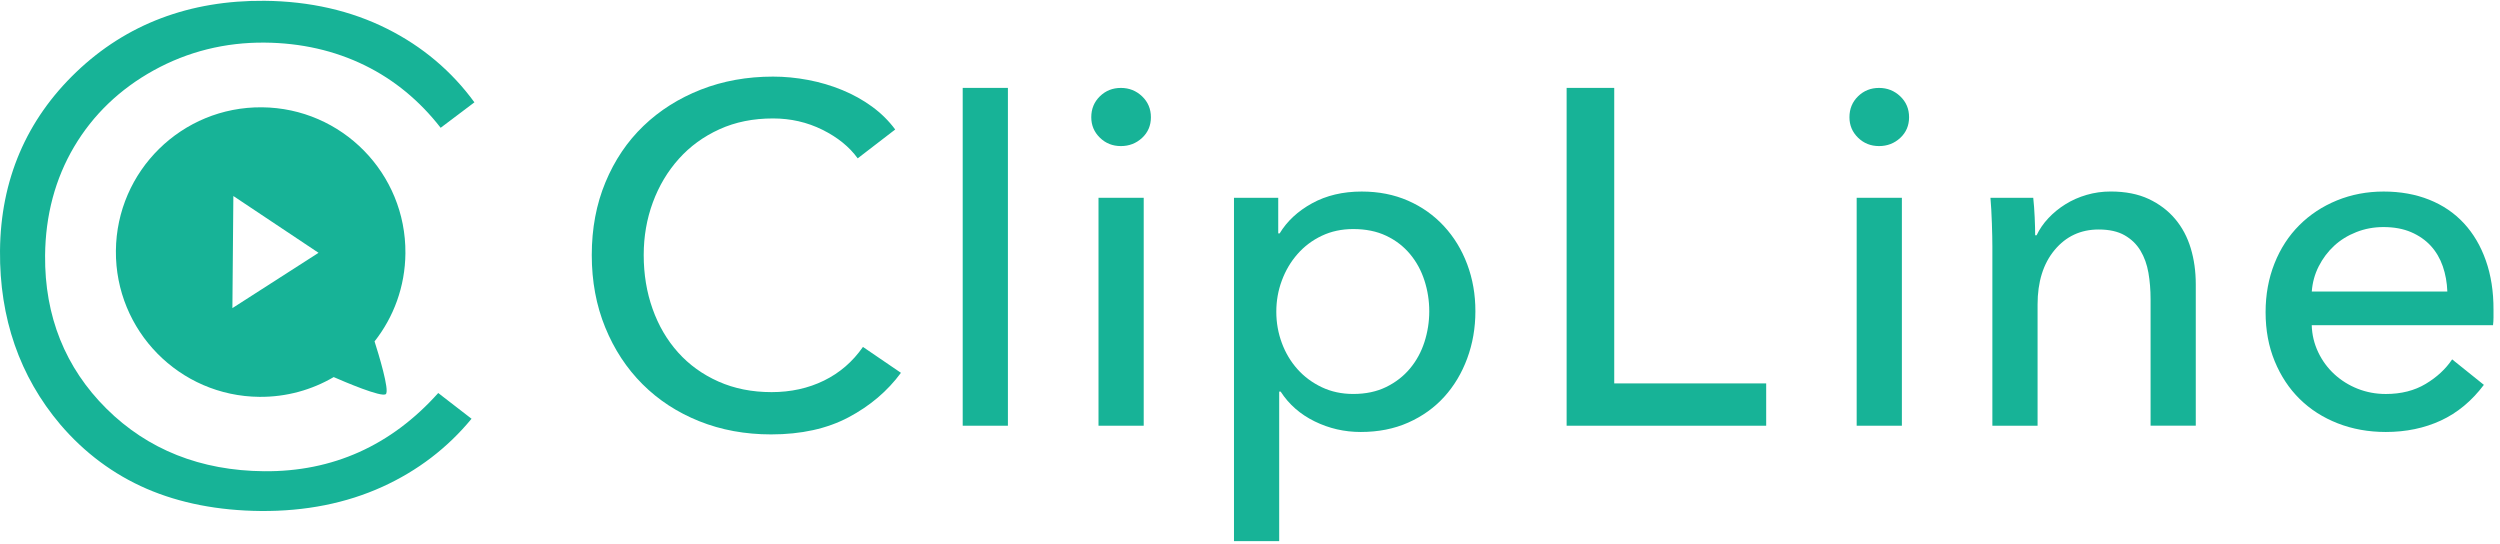
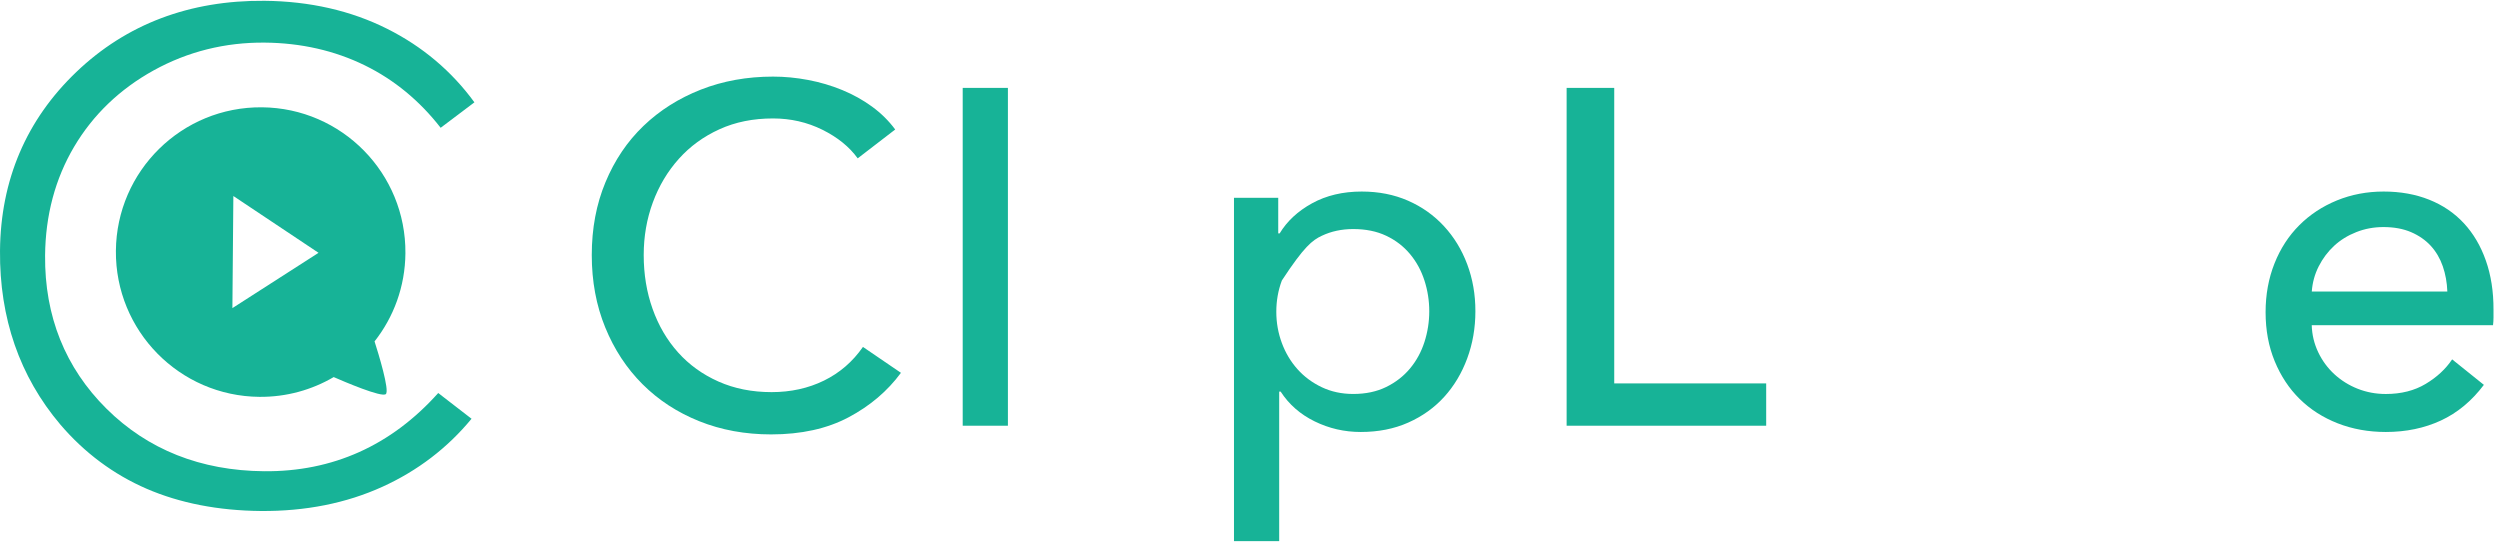
<svg xmlns="http://www.w3.org/2000/svg" width="308" height="67" viewBox="0 0 308 67" fill="none">
  <path d="M110.996 45.932C109.338 48.183 107.185 50.012 104.539 51.414C101.893 52.816 98.713 53.519 95.001 53.519C91.801 53.519 88.847 52.974 86.145 51.892C83.44 50.806 81.11 49.285 79.155 47.33C77.2 45.375 75.667 43.045 74.565 40.339C73.459 37.634 72.906 34.664 72.906 31.421C72.906 28.143 73.467 25.153 74.597 22.444C75.722 19.738 77.282 17.428 79.277 15.512C81.272 13.597 83.633 12.107 86.355 11.037C89.08 9.971 92.042 9.438 95.241 9.438C96.663 9.438 98.105 9.576 99.566 9.852C101.028 10.129 102.43 10.543 103.773 11.096C105.115 11.649 106.34 12.333 107.446 13.142C108.552 13.952 109.5 14.888 110.289 15.954L105.668 19.509C104.642 18.087 103.188 16.914 101.312 15.982C99.436 15.054 97.41 14.592 95.237 14.592C92.789 14.592 90.589 15.034 88.634 15.927C86.679 16.815 85.008 18.032 83.629 19.572C82.247 21.113 81.181 22.902 80.43 24.936C79.68 26.97 79.305 29.134 79.305 31.421C79.305 33.791 79.668 36.003 80.399 38.056C81.129 40.11 82.176 41.9 83.539 43.42C84.901 44.941 86.56 46.137 88.515 47.006C90.47 47.875 92.65 48.31 95.06 48.31C97.43 48.31 99.582 47.836 101.517 46.888C103.453 45.94 105.052 44.558 106.316 42.741L110.996 45.932Z" fill="#17B397" />
  <path d="M124.174 10.828H118.605V52.449H124.174V10.828Z" fill="#17B397" />
-   <path d="M140.905 24.367H135.336V52.449H140.905V24.367Z" fill="#17B397" />
-   <path d="M141.792 14.442C141.792 15.469 141.428 16.318 140.705 16.989C139.979 17.661 139.11 17.997 138.091 17.997C137.072 17.997 136.211 17.653 135.504 16.962C134.797 16.271 134.445 15.433 134.445 14.442C134.445 13.415 134.797 12.558 135.504 11.867C136.211 11.176 137.072 10.832 138.091 10.832C139.11 10.832 139.983 11.18 140.705 11.867C141.428 12.558 141.792 13.419 141.792 14.442Z" fill="#17B397" />
-   <path d="M180.765 32.571C180.093 30.774 179.138 29.206 177.897 27.863C176.657 26.52 175.18 25.474 173.466 24.723C171.752 23.973 169.852 23.598 167.763 23.598C165.436 23.598 163.398 24.084 161.645 25.047C159.891 26.015 158.56 27.251 157.656 28.752H157.478V24.368H152.027V66.668H157.596V48.243H157.774C158.797 49.823 160.195 51.048 161.969 51.916C163.742 52.785 165.634 53.22 167.644 53.22C169.809 53.22 171.76 52.833 173.494 52.063C175.227 51.292 176.705 50.238 177.925 48.895C179.145 47.552 180.089 45.972 180.761 44.156C181.432 42.339 181.768 40.403 181.768 38.349C181.772 36.296 181.436 34.368 180.765 32.571ZM175.492 42.137C175.097 43.362 174.505 44.448 173.715 45.396C172.925 46.344 171.945 47.106 170.784 47.675C169.619 48.247 168.264 48.536 166.724 48.536C165.302 48.536 164.007 48.259 162.845 47.706C161.68 47.153 160.681 46.415 159.852 45.486C159.022 44.558 158.378 43.484 157.924 42.26C157.47 41.035 157.241 39.752 157.241 38.409C157.241 37.066 157.466 35.782 157.924 34.558C158.378 33.334 159.018 32.247 159.852 31.299C160.681 30.352 161.676 29.601 162.845 29.048C164.011 28.495 165.302 28.219 166.724 28.219C168.264 28.219 169.615 28.495 170.784 29.048C171.949 29.601 172.925 30.352 173.715 31.299C174.505 32.247 175.097 33.334 175.492 34.558C175.887 35.782 176.085 37.046 176.085 38.349C176.085 39.649 175.883 40.917 175.492 42.137Z" fill="#17B397" />
+   <path d="M180.765 32.571C180.093 30.774 179.138 29.206 177.897 27.863C176.657 26.52 175.18 25.474 173.466 24.723C171.752 23.973 169.852 23.598 167.763 23.598C165.436 23.598 163.398 24.084 161.645 25.047C159.891 26.015 158.56 27.251 157.656 28.752H157.478V24.368H152.027V66.668H157.596V48.243H157.774C158.797 49.823 160.195 51.048 161.969 51.916C163.742 52.785 165.634 53.22 167.644 53.22C169.809 53.22 171.76 52.833 173.494 52.063C175.227 51.292 176.705 50.238 177.925 48.895C179.145 47.552 180.089 45.972 180.761 44.156C181.432 42.339 181.768 40.403 181.768 38.349C181.772 36.296 181.436 34.368 180.765 32.571ZM175.492 42.137C175.097 43.362 174.505 44.448 173.715 45.396C172.925 46.344 171.945 47.106 170.784 47.675C169.619 48.247 168.264 48.536 166.724 48.536C165.302 48.536 164.007 48.259 162.845 47.706C161.68 47.153 160.681 46.415 159.852 45.486C159.022 44.558 158.378 43.484 157.924 42.26C157.47 41.035 157.241 39.752 157.241 38.409C157.241 37.066 157.466 35.782 157.924 34.558C160.681 30.352 161.676 29.601 162.845 29.048C164.011 28.495 165.302 28.219 166.724 28.219C168.264 28.219 169.615 28.495 170.784 29.048C171.949 29.601 172.925 30.352 173.715 31.299C174.505 32.247 175.097 33.334 175.492 34.558C175.887 35.782 176.085 37.046 176.085 38.349C176.085 39.649 175.883 40.917 175.492 42.137Z" fill="#17B397" />
  <path d="M198.873 47.236H217.594V52.449H193.008V10.828H198.873V47.236Z" fill="#17B397" />
-   <path d="M234.311 24.367H228.742V52.449H234.311V24.367Z" fill="#17B397" />
-   <path d="M235.198 14.442C235.198 15.469 234.834 16.318 234.112 16.989C233.385 17.661 232.516 17.997 231.497 17.997C230.478 17.997 229.617 17.653 228.91 16.962C228.203 16.271 227.852 15.433 227.852 14.442C227.852 13.415 228.203 12.558 228.91 11.867C229.617 11.176 230.478 10.832 231.497 10.832C232.516 10.832 233.389 11.18 234.112 11.867C234.838 12.558 235.198 13.419 235.198 14.442Z" fill="#17B397" />
-   <path d="M250.495 24.364C250.574 25.075 250.634 25.877 250.673 26.765C250.713 27.654 250.732 28.392 250.732 28.985H250.91C251.266 28.235 251.747 27.532 252.36 26.88C252.972 26.228 253.671 25.655 254.465 25.162C255.255 24.668 256.124 24.285 257.072 24.009C258.019 23.732 259.007 23.594 260.034 23.594C261.851 23.594 263.411 23.902 264.714 24.51C266.017 25.122 267.104 25.944 267.973 26.971C268.841 27.998 269.481 29.202 269.9 30.585C270.315 31.967 270.52 33.448 270.52 35.028V52.446H264.951V36.864C264.951 35.719 264.864 34.633 264.686 33.606C264.509 32.579 264.181 31.671 263.707 30.881C263.233 30.091 262.581 29.459 261.752 28.985C260.922 28.511 259.856 28.274 258.553 28.274C256.341 28.274 254.532 29.115 253.134 30.794C251.732 32.472 251.029 34.716 251.029 37.52V52.45H245.46V30.411C245.46 29.66 245.44 28.693 245.4 27.508C245.361 26.323 245.302 25.276 245.223 24.368H250.495V24.364Z" fill="#17B397" />
  <path d="M306.255 32.097C305.623 30.3 304.723 28.772 303.553 27.508C302.384 26.244 300.959 25.276 299.28 24.605C297.597 23.933 295.725 23.598 293.668 23.598C291.61 23.598 289.69 23.965 287.909 24.692C286.128 25.422 284.583 26.437 283.276 27.745C281.969 29.048 280.95 30.616 280.219 32.453C279.488 34.289 279.121 36.296 279.121 38.468C279.121 40.68 279.496 42.694 280.247 44.511C280.997 46.328 282.024 47.88 283.327 49.16C284.631 50.443 286.191 51.443 288.008 52.154C289.825 52.864 291.799 53.22 293.932 53.22C296.42 53.22 298.68 52.75 300.714 51.81C302.748 50.87 304.513 49.404 306.014 47.414L302.104 44.274C301.314 45.459 300.228 46.466 298.846 47.295C297.463 48.125 295.824 48.54 293.928 48.54C292.704 48.54 291.547 48.322 290.46 47.892C289.374 47.461 288.419 46.861 287.589 46.099C286.76 45.333 286.096 44.432 285.602 43.393C285.109 42.354 284.84 41.248 284.805 40.068H307.14C307.179 39.752 307.199 39.436 307.199 39.12C307.199 38.804 307.199 38.488 307.199 38.172C307.207 35.917 306.891 33.894 306.255 32.097ZM284.812 35.916C284.891 34.811 285.176 33.776 285.67 32.804C286.163 31.837 286.795 30.999 287.565 30.284C288.336 29.573 289.244 29.009 290.291 28.598C291.337 28.183 292.451 27.974 293.636 27.974C294.939 27.974 296.073 28.183 297.041 28.598C298.008 29.013 298.818 29.577 299.47 30.284C300.121 30.995 300.615 31.837 300.951 32.804C301.286 33.772 301.472 34.811 301.512 35.916H284.812Z" fill="#17B397" />
  <path d="M58.093 51.59L53.989 48.419C48.203 54.888 40.987 58.131 32.531 58.056C24.734 57.989 18.201 55.394 13.118 50.35C8.035 45.303 5.491 38.952 5.555 31.479C5.598 26.53 6.799 22.027 9.125 18.09C11.459 14.144 14.761 10.973 18.948 8.662C23.134 6.355 27.732 5.206 32.617 5.25C37.089 5.289 41.239 6.233 44.956 8.058C48.562 9.827 51.698 12.41 54.289 15.744L58.448 12.608C55.656 8.777 52.046 5.727 47.705 3.551C43.238 1.308 38.151 0.151 32.582 0.099C23.371 0.02 15.571 2.971 9.402 8.871C3.24 14.764 0.077 22.174 0.001 30.894C-0.07 39.189 2.427 46.385 7.423 52.29C10.401 55.781 13.983 58.447 18.071 60.217C22.167 61.986 26.895 62.906 32.116 62.954C37.614 63.001 42.661 61.998 47.12 59.968C51.445 58.001 55.134 55.185 58.093 51.59Z" fill="#17B397" />
  <path d="M49.947 31.21C50.034 21.36 42.119 13.306 32.269 13.22C22.414 13.133 14.361 21.052 14.278 30.898C14.191 40.748 22.106 48.806 31.96 48.892C35.302 48.92 38.426 48.028 41.112 46.456C42.376 47.008 47.028 49.003 47.534 48.553C48.024 48.111 46.61 43.517 46.144 42.06C48.498 39.074 49.912 35.31 49.947 31.21ZM28.631 37.96L28.75 24.148L39.244 31.147L28.631 37.96Z" fill="#17B397" />
</svg>